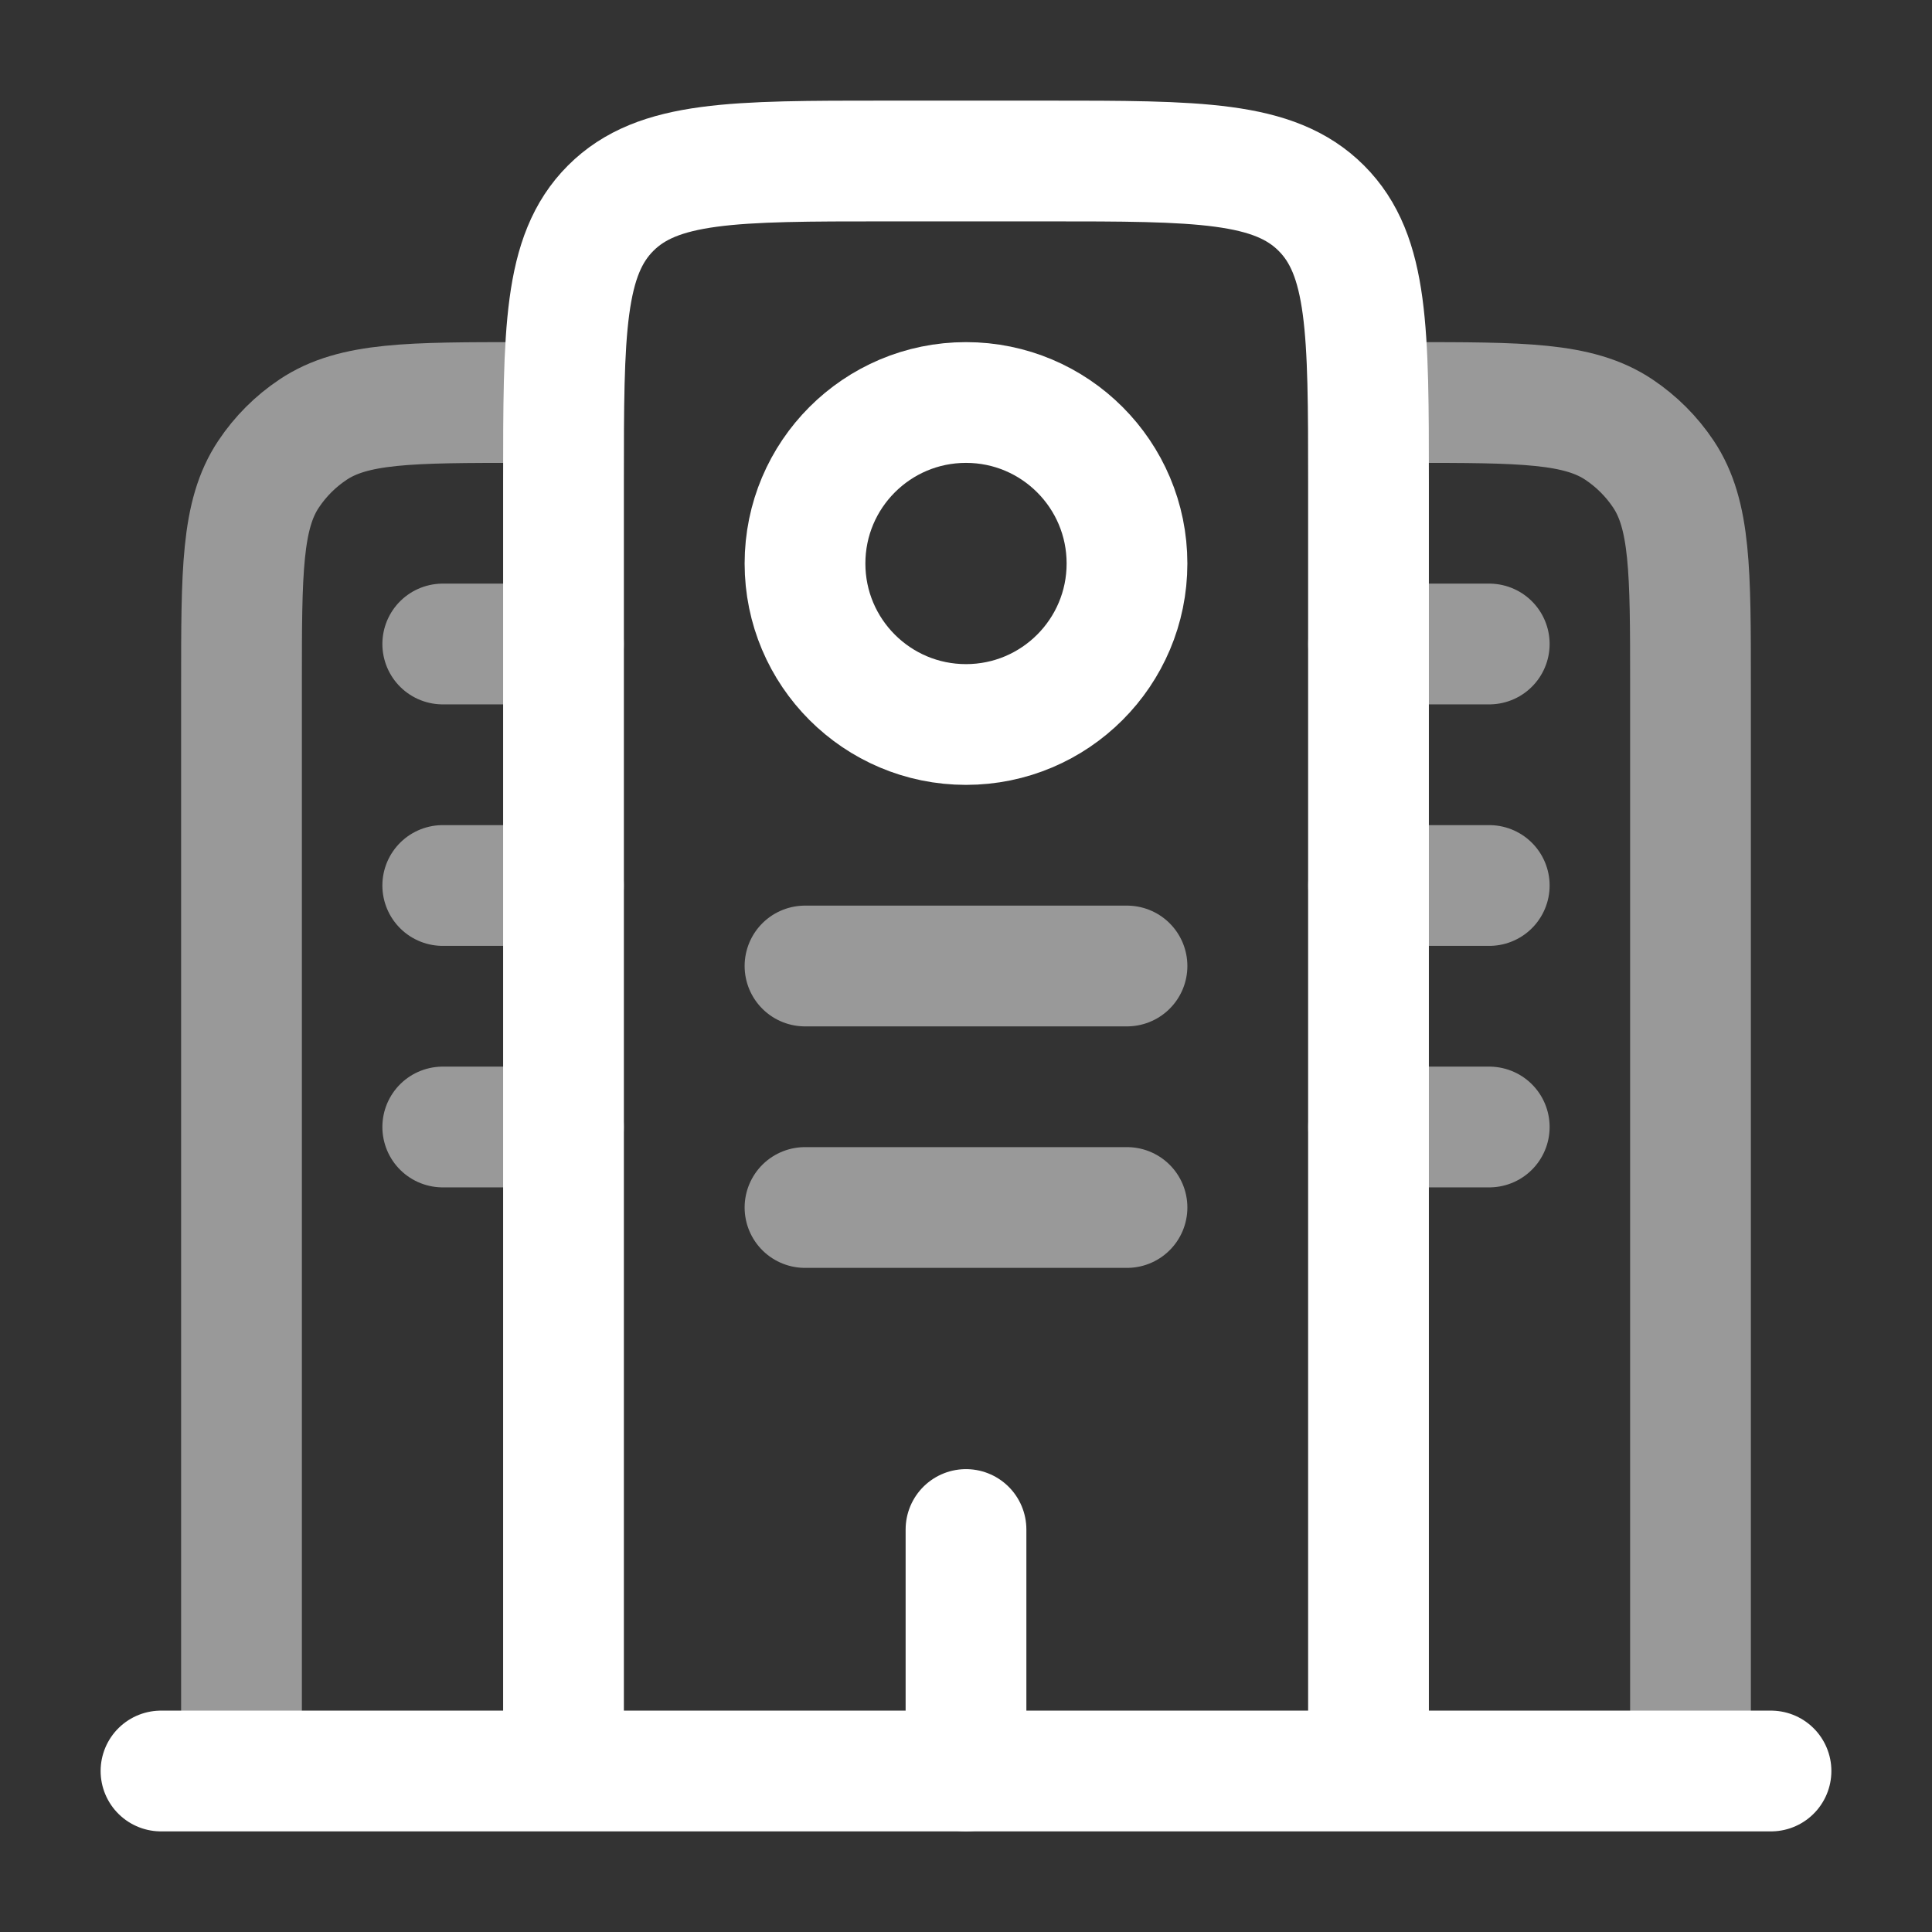
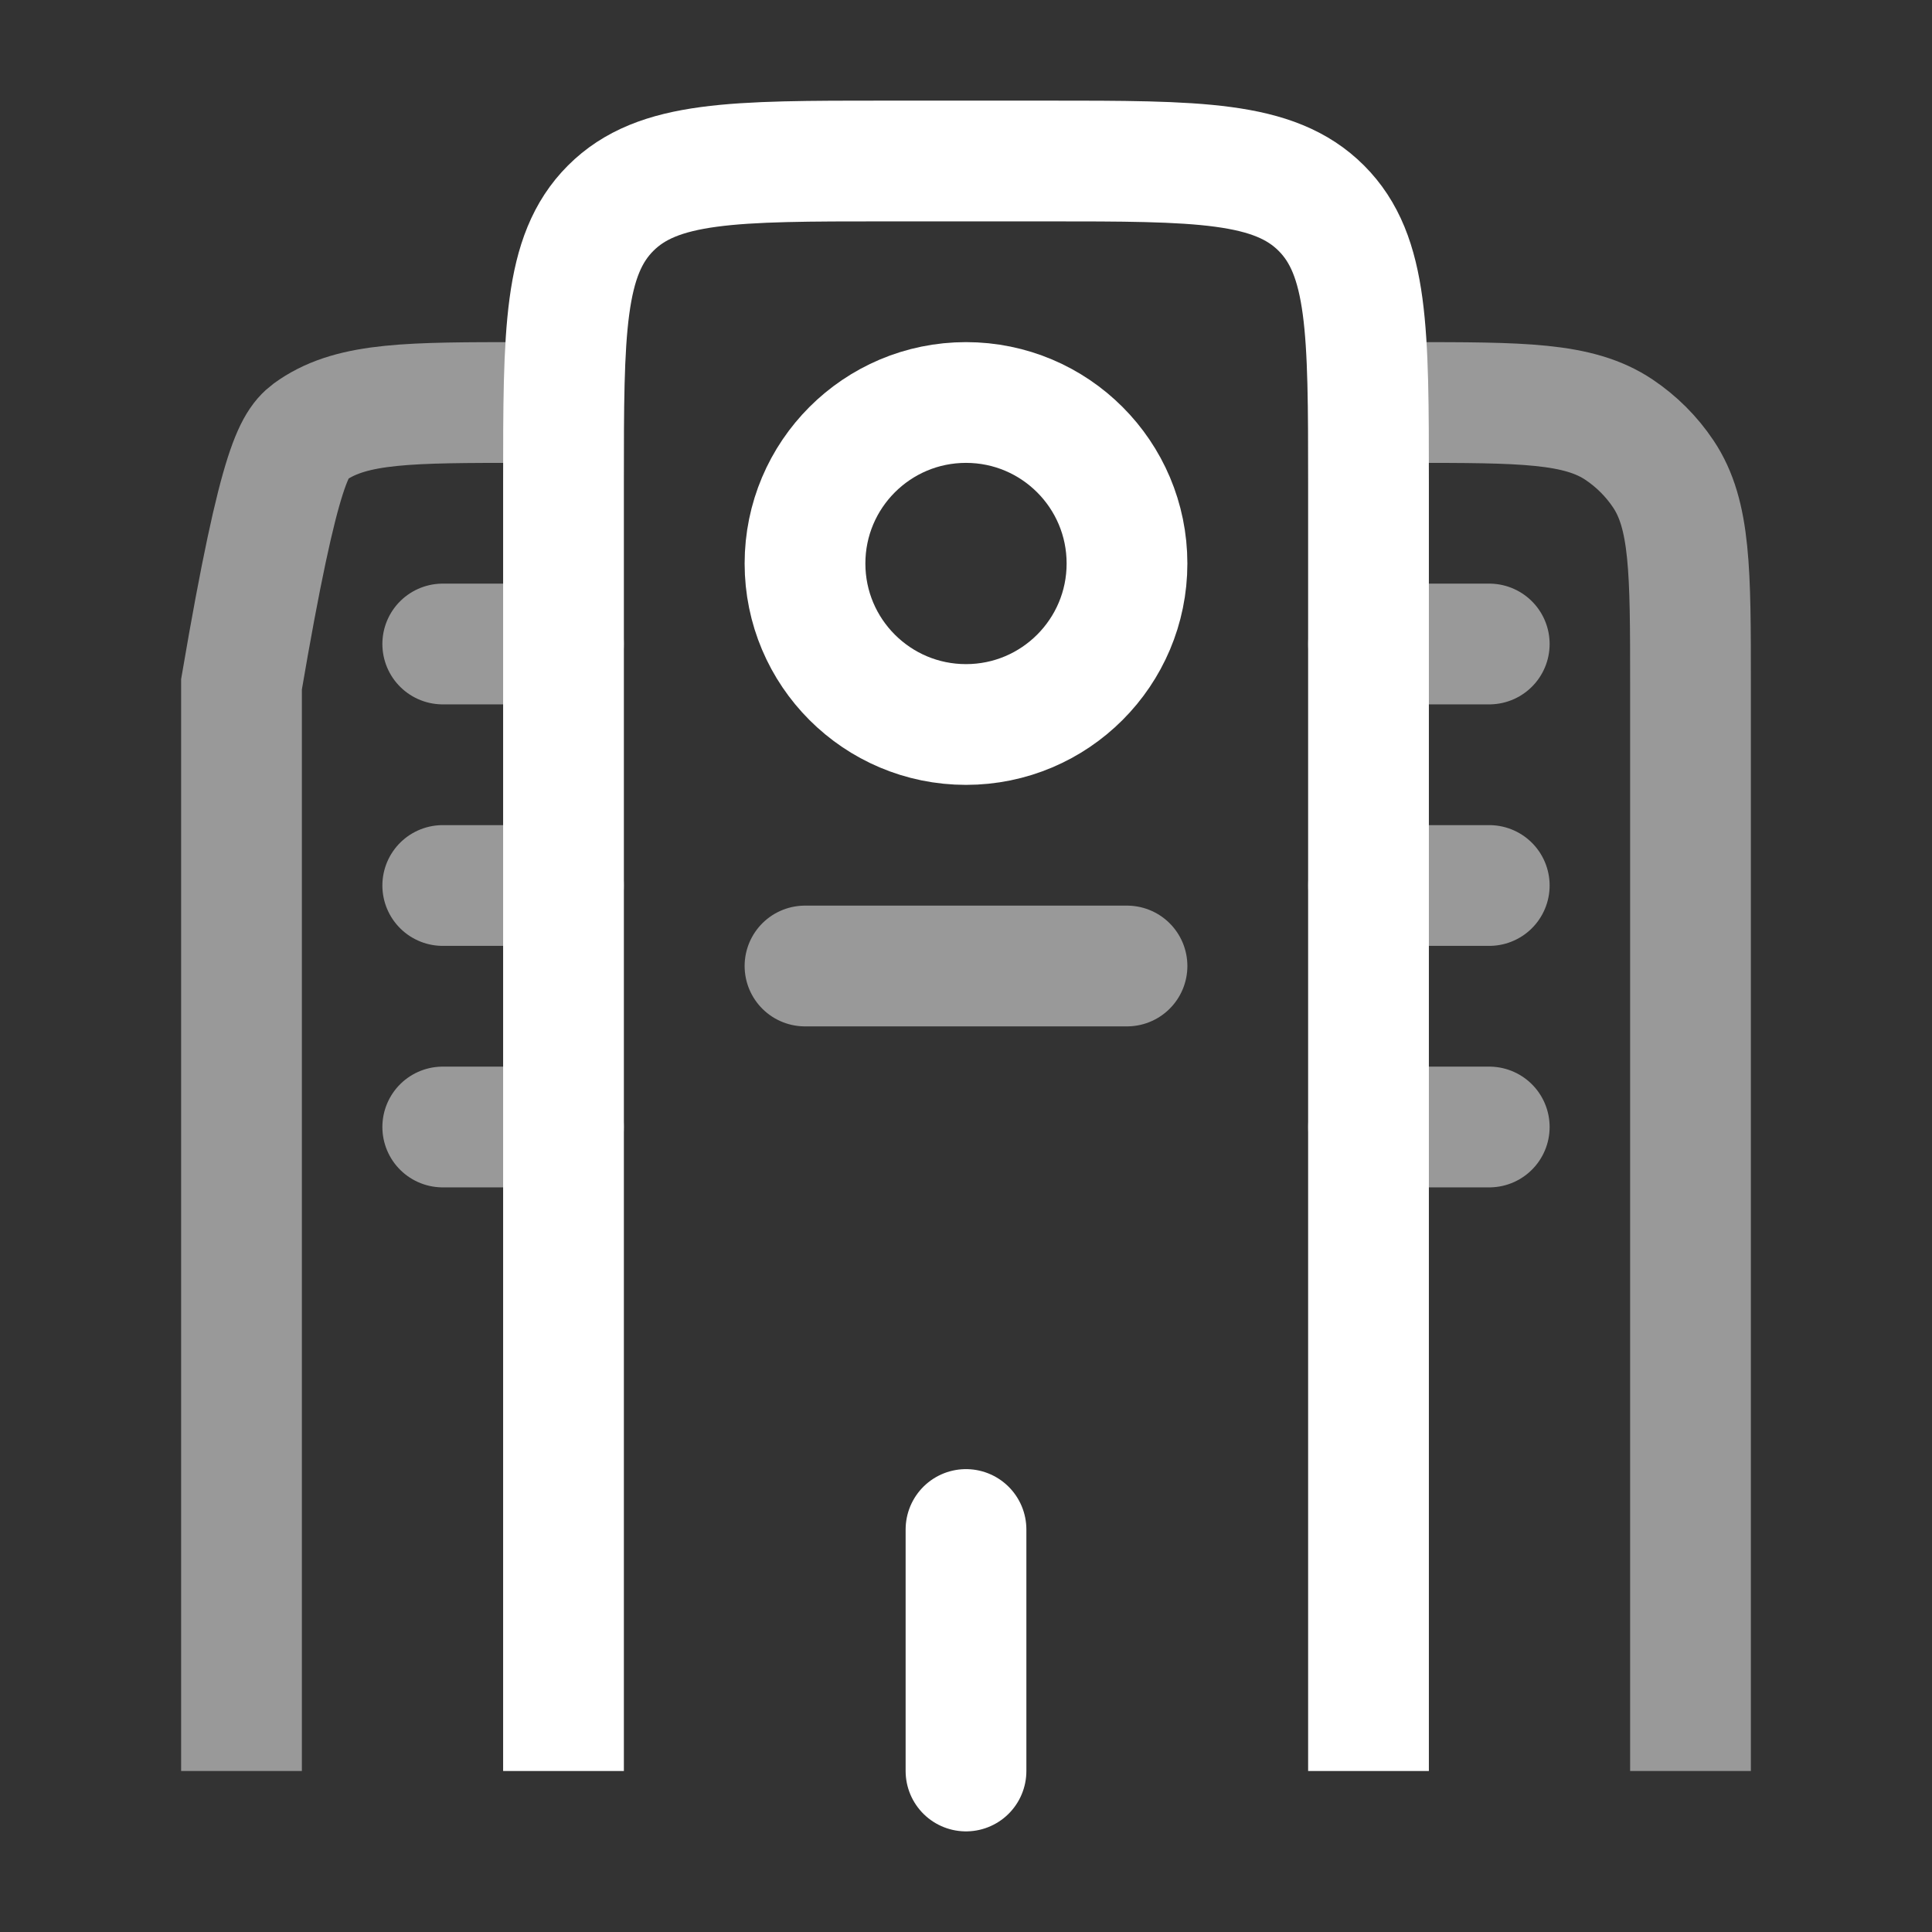
<svg xmlns="http://www.w3.org/2000/svg" width="800px" height="800px" viewBox="0 0 24 24" fill="none" stroke="#ffffff">
  <rect x="0" y="0" width="24" height="24" fill="#333333" stroke="none" />
  <g id="SVGRepo_bgCarrier" stroke-width="0" />
  <g id="SVGRepo_tracerCarrier" stroke-linecap="round" stroke-linejoin="round" />
  <g id="SVGRepo_iconCarrier">
-     <path d="M22 22L2 22" stroke="#ffffff" stroke-width="1.5" stroke-linecap="round" />
    <path d="M17 22V6C17 4.114 17 3.172 16.414 2.586C15.828 2 14.886 2 13 2H11C9.114 2 8.172 2 7.586 2.586C7 3.172 7 4.114 7 6V22" stroke="#ffffff" stroke-width="1.5" />
    <path opacity="0.5" d="M21 22V8.5C21 7.096 21 6.393 20.663 5.889C20.517 5.67 20.329 5.483 20.111 5.337C19.607 5 18.904 5 17.5 5" stroke="#ffffff" stroke-width="1.5" />
-     <path opacity="0.5" d="M3 22V8.5C3 7.096 3 6.393 3.337 5.889C3.483 5.67 3.67 5.483 3.889 5.337C4.393 5 5.096 5 6.5 5" stroke="#ffffff" stroke-width="1.5" />
+     <path opacity="0.5" d="M3 22V8.5C3.483 5.67 3.67 5.483 3.889 5.337C4.393 5 5.096 5 6.5 5" stroke="#ffffff" stroke-width="1.5" />
    <path d="M12 22V19" stroke="#ffffff" stroke-width="1.5" stroke-linecap="round" />
    <path opacity="0.5" d="M10 12H14" stroke="#ffffff" stroke-width="1.5" stroke-linecap="round" />
    <path opacity="0.5" d="M5.5 11H7" stroke="#ffffff" stroke-width="1.5" stroke-linecap="round" />
    <path opacity="0.5" d="M5.5 14H7" stroke="#ffffff" stroke-width="1.5" stroke-linecap="round" />
    <path opacity="0.5" d="M17 11H18.5" stroke="#ffffff" stroke-width="1.5" stroke-linecap="round" />
    <path opacity="0.5" d="M17 14H18.5" stroke="#ffffff" stroke-width="1.5" stroke-linecap="round" />
    <path opacity="0.5" d="M5.5 8H7" stroke="#ffffff" stroke-width="1.5" stroke-linecap="round" />
    <path opacity="0.5" d="M17 8H18.5" stroke="#ffffff" stroke-width="1.5" stroke-linecap="round" />
-     <path opacity="0.5" d="M10 15H14" stroke="#ffffff" stroke-width="1.5" stroke-linecap="round" />
    <circle cx="12" cy="7" r="2" stroke="#ffffff" stroke-width="1.5" />
  </g>
</svg>